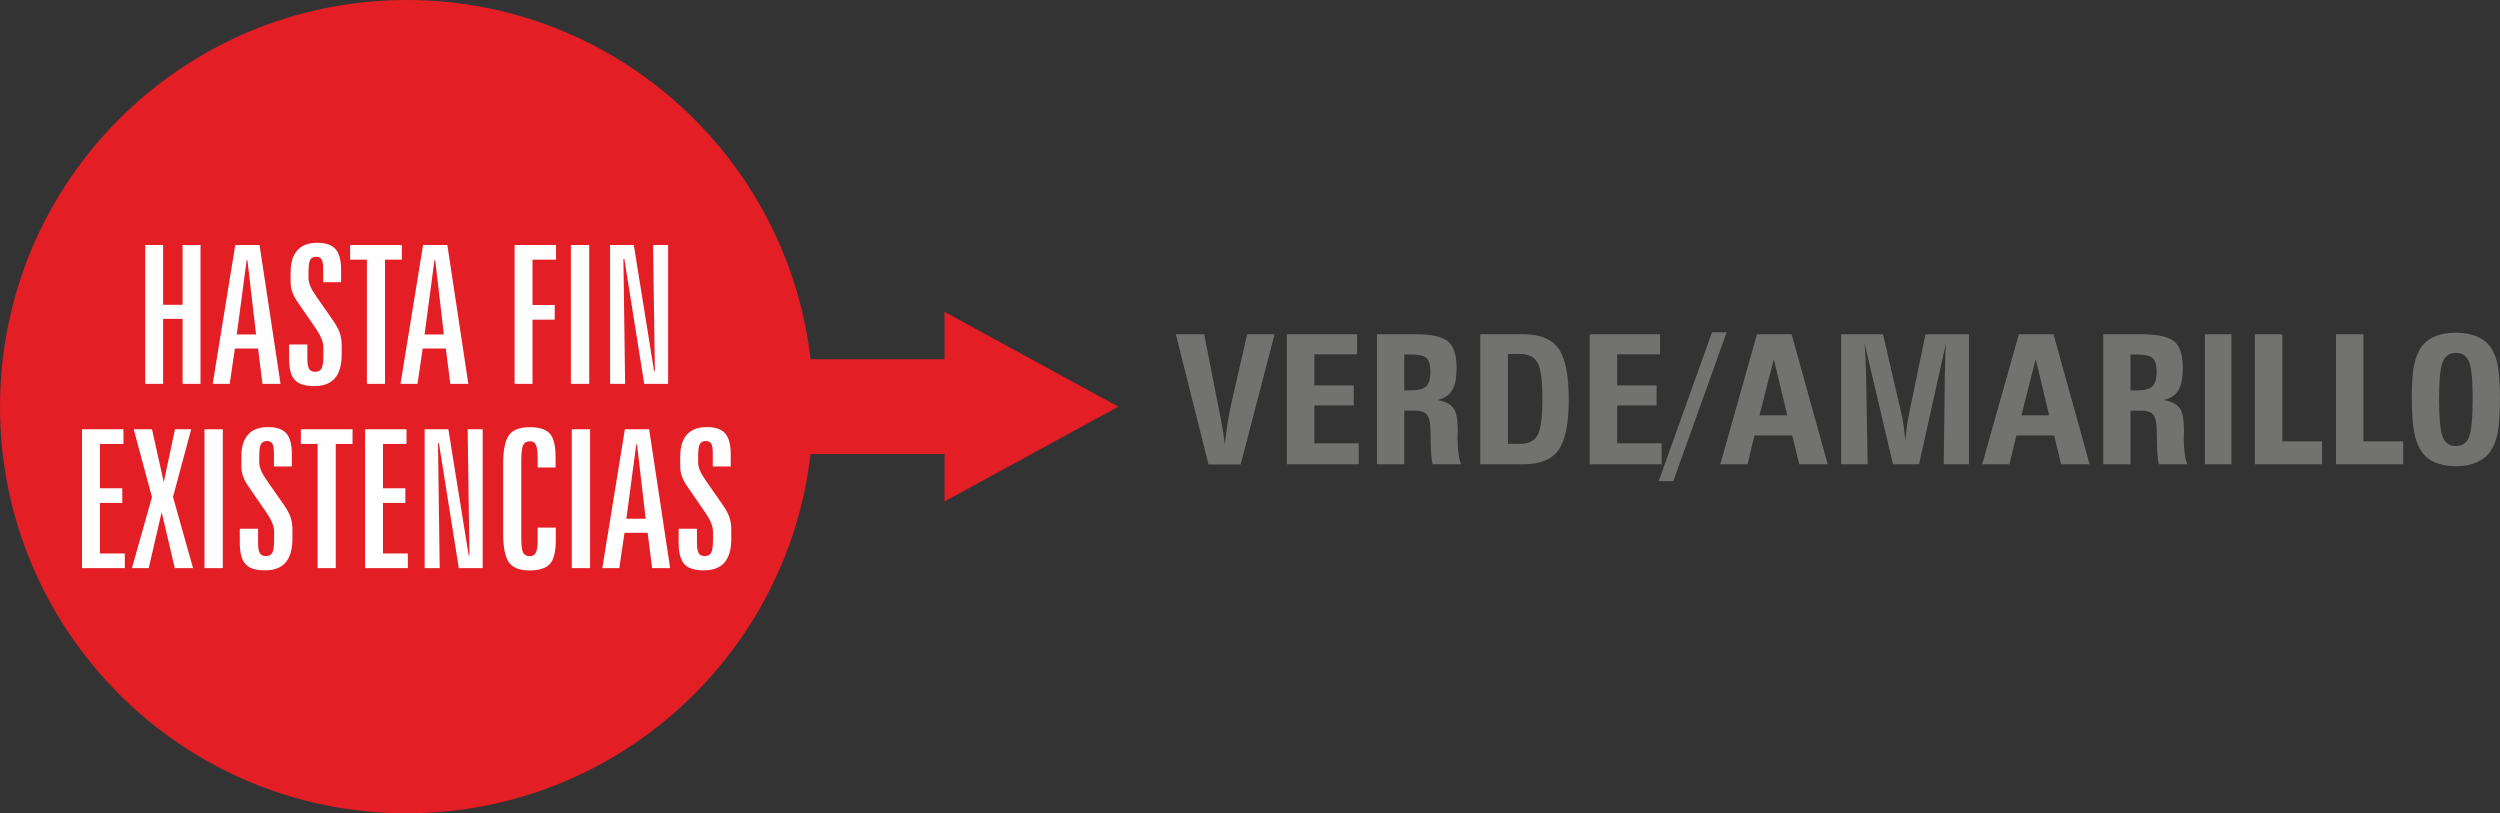
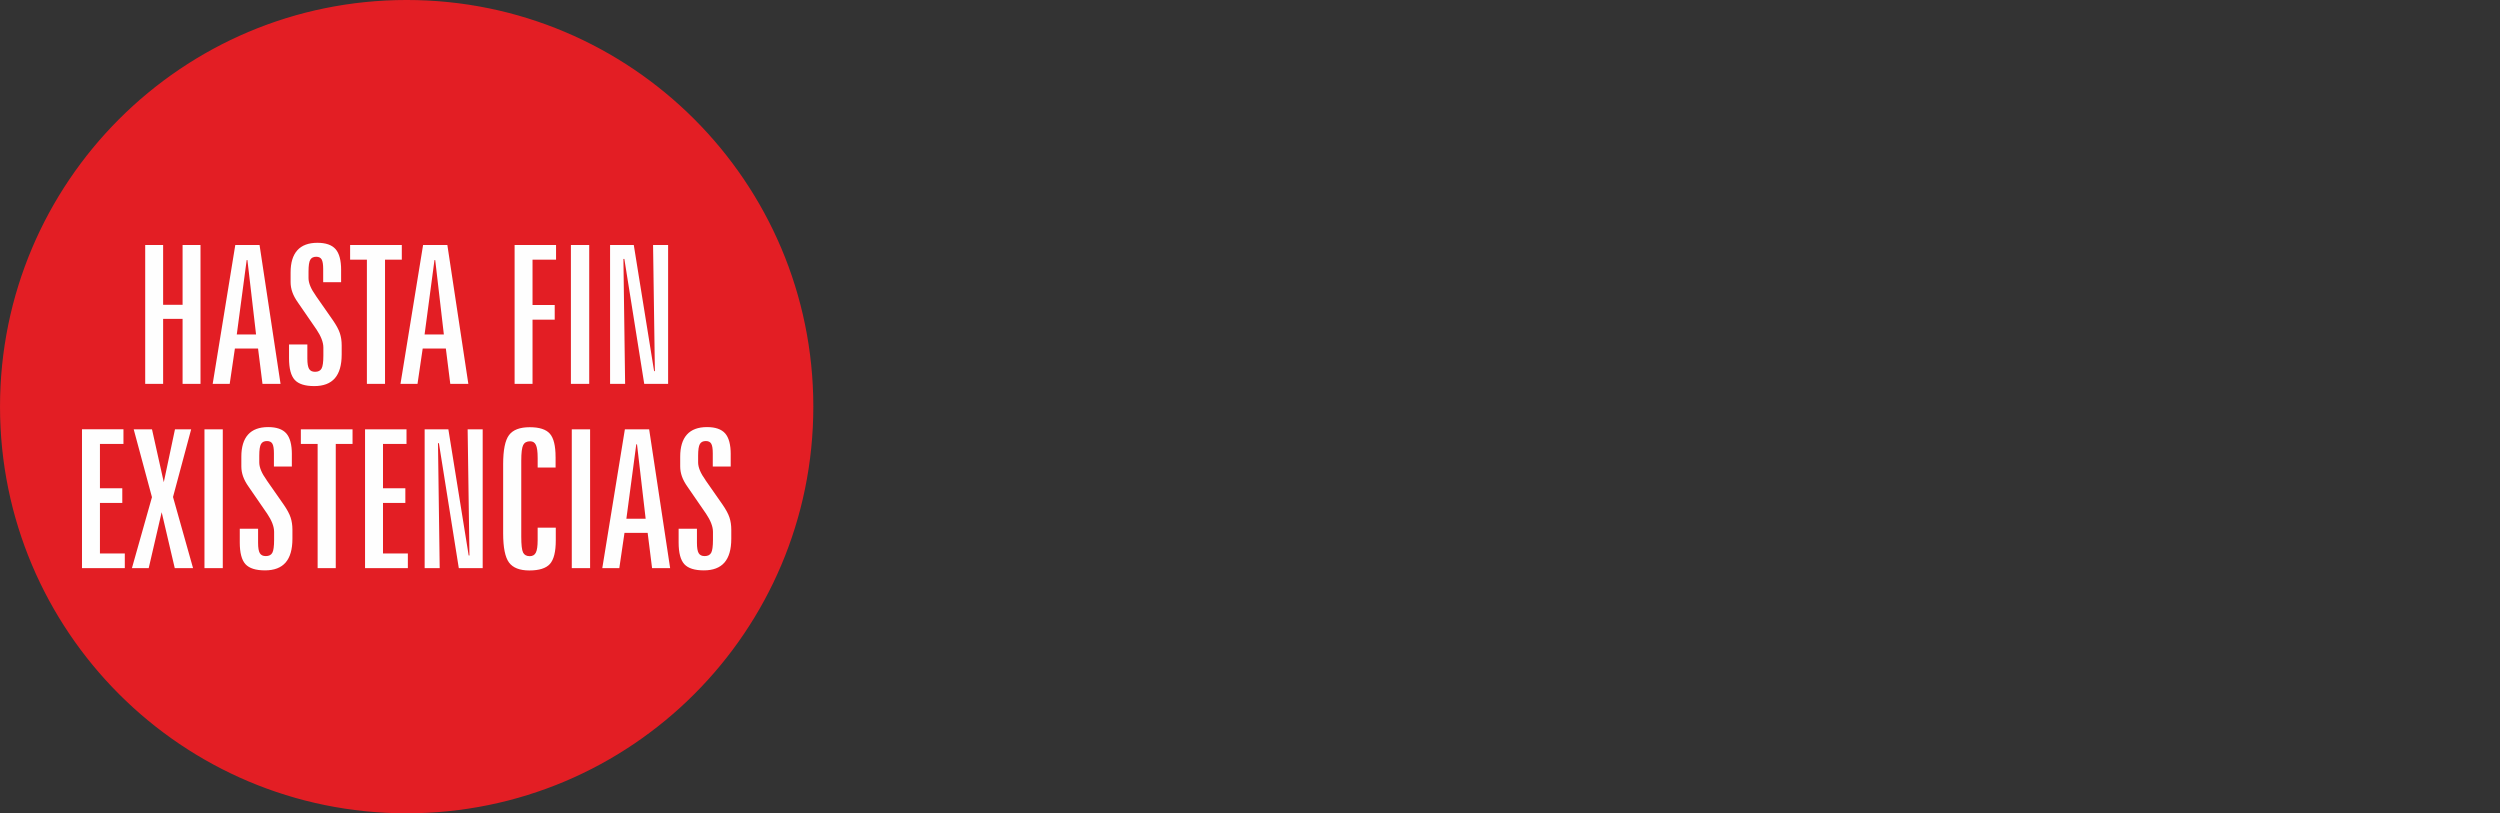
<svg xmlns="http://www.w3.org/2000/svg" xml:space="preserve" width="117.24mm" height="38.142mm" version="1.1" style="shape-rendering:geometricPrecision; text-rendering:geometricPrecision; image-rendering:optimizeQuality; fill-rule:evenodd; clip-rule:evenodd" viewBox="0 0 1351.29 439.62">
  <rect x="0" y="0" width="1351.29" height="439.62" fill="#333333" stroke="none" />
  <defs>
    <style type="text/css">
   
    .str0 {stroke:#E31E24;stroke-width:2.31;stroke-miterlimit:22.926}
    .fil0 {fill:#E31E24}
    .fil3 {fill:#727271;fill-rule:nonzero}
    .fil2 {fill:#E31E24;fill-rule:nonzero}
    .fil1 {fill:#FEFEFE;fill-rule:nonzero}
   
  </style>
  </defs>
  <g id="Capa_x0020_1">
    <g id="_2111724977792">
      <g>
        <path class="fil0 str0" d="M219.81 1.15c120.76,0 218.65,97.9 218.65,218.65 0,120.76 -97.9,218.65 -218.65,218.65 -120.76,0 -218.65,-97.9 -218.65,-218.65 0,-120.76 97.9,-218.65 218.65,-218.65z" />
        <path class="fil1" d="M78.48 132.44l9.69 0 0 32.31 10.52 0 0 -32.31 9.69 0 0 75.03 -9.69 0 0 -35.12 -10.52 0 0 35.12 -9.69 0 0 -75.03zm54.85 8.13l-5.35 40.22 10.42 0 -4.67 -40.22 -0.4 0zm-6.17 -8.13l13.13 0 11.34 75.03 -9.76 0 -2.39 -19.07 -12.52 0 -2.8 19.07 -9.2 0 12.21 -75.03zm57.21 13.56l0 6.55 -9.69 0 0 -7.21c0,-2.43 -0.27,-4.13 -0.83,-5.11 -0.56,-0.96 -1.52,-1.45 -2.92,-1.45 -1.52,0 -2.61,0.54 -3.23,1.63 -0.63,1.07 -0.94,3.18 -0.94,6.29l0 3.64c0,2.69 1.32,5.85 3.96,9.51 0,0.04 0,0.05 0,0.05l9.18 13.15c1.9,2.75 3.16,5.09 3.8,7.05 0.64,1.94 0.98,4.13 0.98,6.58l0 4.93c0,5.74 -1.23,10 -3.68,12.84 -2.46,2.83 -6.17,4.24 -11.14,4.24 -4.98,0 -8.51,-1.11 -10.56,-3.35 -2.05,-2.24 -3.08,-6.15 -3.08,-11.74l0 -7.42 9.9 0 0 7.62c0,2.68 0.31,4.55 0.94,5.59 0.63,1.05 1.7,1.58 3.23,1.58 1.7,0 2.86,-0.59 3.51,-1.76 0.65,-1.16 0.98,-3.51 0.98,-7l0 -4.36c0,-2.83 -1.27,-6.12 -3.8,-9.89 -0.11,-0.14 -0.19,-0.26 -0.26,-0.36l-9.67 -14.05c-1.39,-1.96 -2.41,-3.84 -3.04,-5.63 -0.62,-1.77 -0.94,-3.58 -0.94,-5.42l0 -5.23c0,-5.29 1.21,-9.29 3.64,-11.99 2.43,-2.69 6.05,-4.04 10.85,-4.04 4.51,0 7.78,1.13 9.8,3.4 2.01,2.28 3.02,6.05 3.02,11.3l-0.02 0.04zm4.88 -13.56l27.93 0 0 7.92 -9.07 0 0 67.11 -9.8 0 0 -67.11 -9.07 0 0 -7.92 0.01 0zm45.59 8.13l-5.35 40.22 10.42 0 -4.67 -40.22 -0.4 0zm-6.17 -8.13l13.13 0 11.34 75.03 -9.76 0 -2.39 -19.07 -12.52 0 -2.8 19.07 -9.2 0 12.21 -75.03zm49.48 0l22.4 0 0 7.92 -12.71 0 0 24.49 11.99 0 0 7.92 -11.99 0 0 34.7 -9.69 0 0 -75.03 -0 0.01zm30.43 0l9.9 0 0 75.03 -9.9 0 0 -75.03zm21.17 0l12.82 0 10.98 68.17 0.42 0 -0.98 -68.17 8.13 0 0 75.03 -12.91 0 -10.75 -67.51 -0.5 0 0.92 67.51 -8.13 0 0 -75.03 0.01 0z" />
-         <path class="fil1" d="M44.33 232.04l22.4 0 0 7.92 -12.71 0 0 23.96 12.08 0 0 7.92 -12.08 0 0 27.31 13.44 0 0 7.92 -23.14 0 0 -75.03 0.01 0.01zm27.96 0l9.87 0 6.37 28.59 6.05 -28.59 8.75 0 -9.81 36.58 10.83 38.45 -9.89 0 -7.07 -30.22 -7.01 30.22 -9.07 0 10.83 -38.35 -9.87 -36.69 0.01 0.01zm38.23 0l9.9 0 0 75.03 -9.9 0 0 -75.03zm47.23 13.56l0 6.55 -9.69 0 0 -7.21c0,-2.43 -0.27,-4.13 -0.83,-5.11 -0.56,-0.96 -1.52,-1.45 -2.92,-1.45 -1.52,0 -2.61,0.54 -3.23,1.63 -0.63,1.07 -0.94,3.18 -0.94,6.29l0 3.64c0,2.69 1.32,5.85 3.96,9.51 0,0.04 0,0.05 0,0.05l9.18 13.15c1.9,2.75 3.16,5.09 3.8,7.05 0.64,1.94 0.98,4.13 0.98,6.58l0 4.93c0,5.74 -1.23,10 -3.68,12.84 -2.46,2.83 -6.17,4.24 -11.14,4.24 -4.98,0 -8.51,-1.11 -10.56,-3.35 -2.05,-2.24 -3.08,-6.15 -3.08,-11.74l0 -7.42 9.9 0 0 7.62c0,2.68 0.31,4.55 0.94,5.59 0.63,1.05 1.7,1.58 3.23,1.58 1.7,0 2.86,-0.59 3.51,-1.76 0.65,-1.16 0.98,-3.51 0.98,-7l0 -4.36c0,-2.83 -1.27,-6.12 -3.8,-9.89 -0.11,-0.14 -0.19,-0.26 -0.26,-0.36l-9.67 -14.05c-1.39,-1.96 -2.41,-3.84 -3.04,-5.63 -0.62,-1.77 -0.94,-3.58 -0.94,-5.42l0 -5.23c0,-5.29 1.21,-9.29 3.64,-11.99 2.43,-2.69 6.05,-4.04 10.85,-4.04 4.51,0 7.78,1.13 9.8,3.4 2.01,2.28 3.02,6.05 3.02,11.3l-0.02 0.04zm4.88 -13.56l27.93 0 0 7.92 -9.07 0 0 67.11 -9.8 0 0 -67.11 -9.07 0 0 -7.92 0.01 0zm34.7 0l22.4 0 0 7.92 -12.71 0 0 23.96 12.08 0 0 7.92 -12.08 0 0 27.31 13.44 0 0 7.92 -23.14 0 0 -75.03 0.01 0.01zm32.2 0l12.82 0 10.98 68.17 0.42 0 -0.98 -68.17 8.13 0 0 75.03 -12.91 0 -10.75 -67.51 -0.5 0 0.92 67.51 -8.13 0 0 -75.03 0.01 0zm70.78 14.99l0 5.65 -9.69 0 0 -5.09c0,-3.39 -0.31,-5.74 -0.94,-7.08 -0.62,-1.34 -1.67,-2 -3.13,-2 -1.81,0 -3.06,0.67 -3.75,2.01 -0.69,1.34 -1.05,4.17 -1.05,8.49l0 41.06c0,4.42 0.33,7.28 0.99,8.58 0.66,1.3 1.86,1.96 3.59,1.96 1.56,0 2.66,-0.64 3.3,-1.91 0.65,-1.27 0.98,-3.53 0.98,-6.74l0 -6.77 9.8 0 0 6.88c0,6.14 -1.05,10.37 -3.15,12.73 -2.1,2.34 -5.82,3.53 -11.14,3.53 -5.21,0 -8.87,-1.43 -10.99,-4.29 -2.12,-2.86 -3.17,-8.15 -3.17,-15.84l0 -37.29c0,-7.64 1.05,-12.89 3.17,-15.74 2.12,-2.85 5.85,-4.27 11.21,-4.27 5.18,0 8.8,1.16 10.87,3.51 2.07,2.34 3.09,6.55 3.09,12.62l0.01 -0.01zm8.75 -14.99l9.9 0 0 75.03 -9.9 0 0 -75.03zm34.86 8.13l-5.35 40.22 10.42 0 -4.67 -40.22 -0.4 0zm-6.17 -8.13l13.13 0 11.34 75.03 -9.76 0 -2.39 -19.07 -12.52 0 -2.8 19.07 -9.2 0 12.21 -75.03zm57.21 13.56l0 6.55 -9.69 0 0 -7.21c0,-2.43 -0.27,-4.13 -0.83,-5.11 -0.56,-0.96 -1.52,-1.45 -2.92,-1.45 -1.52,0 -2.61,0.54 -3.23,1.63 -0.63,1.07 -0.94,3.18 -0.94,6.29l0 3.64c0,2.69 1.32,5.85 3.96,9.51 0,0.04 0,0.05 0,0.05l9.18 13.15c1.9,2.75 3.16,5.09 3.8,7.05 0.64,1.94 0.98,4.13 0.98,6.58l0 4.93c0,5.74 -1.23,10 -3.68,12.84 -2.46,2.83 -6.17,4.24 -11.14,4.24 -4.98,0 -8.51,-1.11 -10.56,-3.35 -2.05,-2.24 -3.08,-6.15 -3.08,-11.74l0 -7.42 9.9 0 0 7.62c0,2.68 0.31,4.55 0.94,5.59 0.63,1.05 1.7,1.58 3.23,1.58 1.7,0 2.86,-0.59 3.51,-1.76 0.65,-1.16 0.98,-3.51 0.98,-7l0 -4.36c0,-2.83 -1.27,-6.12 -3.8,-9.89 -0.11,-0.14 -0.19,-0.26 -0.26,-0.36l-9.67 -14.05c-1.39,-1.96 -2.41,-3.84 -3.04,-5.63 -0.62,-1.77 -0.94,-3.58 -0.94,-5.42l0 -5.23c0,-5.29 1.21,-9.29 3.64,-11.99 2.43,-2.69 6.05,-4.04 10.85,-4.04 4.51,0 7.78,1.13 9.8,3.4 2.01,2.28 3.02,6.05 3.02,11.3l-0.02 0.04z" />
-         <polygon class="fil2" points="416.61,245.42 510.53,245.42 510.53,271.03 604.45,219.81 510.53,168.57 510.53,194.19 416.61,194.19 " />
+         <path class="fil1" d="M44.33 232.04l22.4 0 0 7.92 -12.71 0 0 23.96 12.08 0 0 7.92 -12.08 0 0 27.31 13.44 0 0 7.92 -23.14 0 0 -75.03 0.01 0.01m27.96 0l9.87 0 6.37 28.59 6.05 -28.59 8.75 0 -9.81 36.58 10.83 38.45 -9.89 0 -7.07 -30.22 -7.01 30.22 -9.07 0 10.83 -38.35 -9.87 -36.69 0.01 0.01zm38.23 0l9.9 0 0 75.03 -9.9 0 0 -75.03zm47.23 13.56l0 6.55 -9.69 0 0 -7.21c0,-2.43 -0.27,-4.13 -0.83,-5.11 -0.56,-0.96 -1.52,-1.45 -2.92,-1.45 -1.52,0 -2.61,0.54 -3.23,1.63 -0.63,1.07 -0.94,3.18 -0.94,6.29l0 3.64c0,2.69 1.32,5.85 3.96,9.51 0,0.04 0,0.05 0,0.05l9.18 13.15c1.9,2.75 3.16,5.09 3.8,7.05 0.64,1.94 0.98,4.13 0.98,6.58l0 4.93c0,5.74 -1.23,10 -3.68,12.84 -2.46,2.83 -6.17,4.24 -11.14,4.24 -4.98,0 -8.51,-1.11 -10.56,-3.35 -2.05,-2.24 -3.08,-6.15 -3.08,-11.74l0 -7.42 9.9 0 0 7.62c0,2.68 0.31,4.55 0.94,5.59 0.63,1.05 1.7,1.58 3.23,1.58 1.7,0 2.86,-0.59 3.51,-1.76 0.65,-1.16 0.98,-3.51 0.98,-7l0 -4.36c0,-2.83 -1.27,-6.12 -3.8,-9.89 -0.11,-0.14 -0.19,-0.26 -0.26,-0.36l-9.67 -14.05c-1.39,-1.96 -2.41,-3.84 -3.04,-5.63 -0.62,-1.77 -0.94,-3.58 -0.94,-5.42l0 -5.23c0,-5.29 1.21,-9.29 3.64,-11.99 2.43,-2.69 6.05,-4.04 10.85,-4.04 4.51,0 7.78,1.13 9.8,3.4 2.01,2.28 3.02,6.05 3.02,11.3l-0.02 0.04zm4.88 -13.56l27.93 0 0 7.92 -9.07 0 0 67.11 -9.8 0 0 -67.11 -9.07 0 0 -7.92 0.01 0zm34.7 0l22.4 0 0 7.92 -12.71 0 0 23.96 12.08 0 0 7.92 -12.08 0 0 27.31 13.44 0 0 7.92 -23.14 0 0 -75.03 0.01 0.01zm32.2 0l12.82 0 10.98 68.17 0.42 0 -0.98 -68.17 8.13 0 0 75.03 -12.91 0 -10.75 -67.51 -0.5 0 0.92 67.51 -8.13 0 0 -75.03 0.01 0zm70.78 14.99l0 5.65 -9.69 0 0 -5.09c0,-3.39 -0.31,-5.74 -0.94,-7.08 -0.62,-1.34 -1.67,-2 -3.13,-2 -1.81,0 -3.06,0.67 -3.75,2.01 -0.69,1.34 -1.05,4.17 -1.05,8.49l0 41.06c0,4.42 0.33,7.28 0.99,8.58 0.66,1.3 1.86,1.96 3.59,1.96 1.56,0 2.66,-0.64 3.3,-1.91 0.65,-1.27 0.98,-3.53 0.98,-6.74l0 -6.77 9.8 0 0 6.88c0,6.14 -1.05,10.37 -3.15,12.73 -2.1,2.34 -5.82,3.53 -11.14,3.53 -5.21,0 -8.87,-1.43 -10.99,-4.29 -2.12,-2.86 -3.17,-8.15 -3.17,-15.84l0 -37.29c0,-7.64 1.05,-12.89 3.17,-15.74 2.12,-2.85 5.85,-4.27 11.21,-4.27 5.18,0 8.8,1.16 10.87,3.51 2.07,2.34 3.09,6.55 3.09,12.62l0.01 -0.01zm8.75 -14.99l9.9 0 0 75.03 -9.9 0 0 -75.03zm34.86 8.13l-5.35 40.22 10.42 0 -4.67 -40.22 -0.4 0zm-6.17 -8.13l13.13 0 11.34 75.03 -9.76 0 -2.39 -19.07 -12.52 0 -2.8 19.07 -9.2 0 12.21 -75.03zm57.21 13.56l0 6.55 -9.69 0 0 -7.21c0,-2.43 -0.27,-4.13 -0.83,-5.11 -0.56,-0.96 -1.52,-1.45 -2.92,-1.45 -1.52,0 -2.61,0.54 -3.23,1.63 -0.63,1.07 -0.94,3.18 -0.94,6.29l0 3.64c0,2.69 1.32,5.85 3.96,9.51 0,0.04 0,0.05 0,0.05l9.18 13.15c1.9,2.75 3.16,5.09 3.8,7.05 0.64,1.94 0.98,4.13 0.98,6.58l0 4.93c0,5.74 -1.23,10 -3.68,12.84 -2.46,2.83 -6.17,4.24 -11.14,4.24 -4.98,0 -8.51,-1.11 -10.56,-3.35 -2.05,-2.24 -3.08,-6.15 -3.08,-11.74l0 -7.42 9.9 0 0 7.62c0,2.68 0.31,4.55 0.94,5.59 0.63,1.05 1.7,1.58 3.23,1.58 1.7,0 2.86,-0.59 3.51,-1.76 0.65,-1.16 0.98,-3.51 0.98,-7l0 -4.36c0,-2.83 -1.27,-6.12 -3.8,-9.89 -0.11,-0.14 -0.19,-0.26 -0.26,-0.36l-9.67 -14.05c-1.39,-1.96 -2.41,-3.84 -3.04,-5.63 -0.62,-1.77 -0.94,-3.58 -0.94,-5.42l0 -5.23c0,-5.29 1.21,-9.29 3.64,-11.99 2.43,-2.69 6.05,-4.04 10.85,-4.04 4.51,0 7.78,1.13 9.8,3.4 2.01,2.28 3.02,6.05 3.02,11.3l-0.02 0.04z" />
      </g>
-       <path class="fil3" d="M653.22 251.04l-17.67 -70.36 15.34 0 7.19 36.68c1.22,5.97 2.1,10.64 2.68,14 0.57,3.37 0.98,6.39 1.24,9.06 0.47,-4.36 1.03,-8.46 1.64,-12.31 0.62,-3.87 1.32,-7.45 2.08,-10.75l8.4 -36.68 14.82 0 -18.35 70.36 -17.38 0zm42.35 -0.1l0 -70.26 37.99 0 0 10.83 -23.15 0 0 16.79 21.3 0 0 10.83 -21.3 0 0 20.49 24.01 0 0 11.32 -38.85 0zm69.6 -70.26c8.61,0 14.45,1.3 17.54,3.9 3.08,2.6 4.62,7.32 4.62,14.15 0,5.4 -0.78,9.43 -2.36,12.1 -1.58,2.67 -4.2,4.46 -7.89,5.37 4.2,0.86 7.06,2.36 8.57,4.46 1.53,2.11 2.29,6.2 2.29,12.23 0,0.37 -0.02,0.96 -0.06,1.76 -0.05,0.8 -0.08,1.38 -0.08,1.77 0,3.2 0.16,5.95 0.46,8.26 0.31,2.29 0.76,4.39 1.42,6.26l-15.31 0c-0.67,-2.29 -1.03,-6.93 -1.09,-13.92 -0.03,-2.37 -0.07,-4.23 -0.1,-5.53 -0.1,-3.5 -0.75,-5.95 -1.95,-7.38 -1.2,-1.43 -3.22,-2.15 -6.05,-2.15l-6.15 0 0 28.98 -14.74 0 0 -70.26 20.89 0zm-6.15 30.35l3.63 0c3.94,0 6.67,-0.75 8.22,-2.24 1.55,-1.5 2.31,-4.1 2.31,-7.82 0,-3.59 -0.7,-6.05 -2.1,-7.37 -1.4,-1.32 -4.12,-1.98 -8.15,-1.98l-3.9 0 0 19.42zm56.03 -19.71l0 48.6 6.35 0c4.67,0 7.89,-1.55 9.65,-4.65 1.77,-3.09 2.65,-9.64 2.65,-19.65 0,-10 -0.88,-16.56 -2.65,-19.65 -1.76,-3.11 -4.98,-4.65 -9.65,-4.65l-6.35 0zm-14.94 -10.64l23.23 0c9.06,0 15.42,2.59 19.1,7.76 3.66,5.19 5.5,14.31 5.5,27.39 0,13.06 -1.84,22.17 -5.5,27.36 -3.68,5.17 -10.04,7.76 -19.1,7.76l-23.23 0 0 -70.26zm59.17 70.26l0 -70.26 37.99 0 0 10.83 -23.15 0 0 16.79 21.3 0 0 10.83 -21.3 0 0 20.49 24.02 0 0 11.32 -38.85 0zm45.18 9.08l-7.89 0 28.8 -80.41 7.91 0 -28.81 80.41zm46.58 -35.52l15.02 0 -7.29 -30.43 -7.73 30.43zm21.46 26.45l-3.76 -15.61 -20.42 0 -3.74 15.61 -14.74 0 19.82 -70.26 18.74 0 19.52 70.26 -15.42 0zm22.66 0l0 -70.26 22.65 0 9.97 43.07c0.37,1.51 0.75,3.46 1.09,5.86 0.36,2.37 0.7,5.29 1.06,8.72 0.15,-2.42 0.39,-4.85 0.71,-7.32 0.31,-2.46 0.73,-4.91 1.24,-7.35l8.87 -42.97 23.53 0 0 70.26 -13.67 0 0.62 -48.01c0.03,-3.63 0.1,-6.88 0.21,-9.78 0.1,-2.88 0.24,-5.5 0.44,-7.86l-14.61 65.64 -14.07 0 -15.44 -65.74c0.44,4.29 0.73,10.07 0.86,17.34 0.02,0.2 0.03,0.33 0.03,0.39l0.86 48.01 -14.35 0zm97.44 -26.45l15.02 0 -7.29 -30.43 -7.73 30.43zm21.46 26.45l-3.76 -15.61 -20.42 0 -3.74 15.61 -14.74 0 19.82 -70.26 18.74 0 19.52 70.26 -15.42 0zm43.65 -70.26c8.61,0 14.45,1.3 17.54,3.9 3.08,2.6 4.62,7.32 4.62,14.15 0,5.4 -0.78,9.43 -2.36,12.1 -1.58,2.67 -4.2,4.46 -7.89,5.37 4.2,0.86 7.06,2.36 8.57,4.46 1.53,2.11 2.29,6.2 2.29,12.23 0,0.37 -0.02,0.96 -0.06,1.76 -0.05,0.8 -0.08,1.38 -0.08,1.77 0,3.2 0.16,5.95 0.46,8.26 0.31,2.29 0.77,4.39 1.42,6.26l-15.31 0c-0.67,-2.29 -1.02,-6.93 -1.09,-13.92 -0.03,-2.37 -0.07,-4.23 -0.1,-5.53 -0.1,-3.5 -0.75,-5.95 -1.95,-7.38 -1.2,-1.43 -3.22,-2.15 -6.05,-2.15l-6.15 0 0 28.98 -14.74 0 0 -70.26 20.89 0zm-6.15 30.35l3.63 0c3.94,0 6.67,-0.75 8.22,-2.24 1.55,-1.5 2.31,-4.1 2.31,-7.82 0,-3.59 -0.7,-6.05 -2.1,-7.37 -1.4,-1.32 -4.12,-1.98 -8.15,-1.98l-3.9 0 0 19.42zm40.22 39.91l0 -70.26 14.35 0 0 70.26 -14.35 0zm27.02 0l0 -70.26 14.84 0 0 57.87 21.48 0 0 12.39 -36.32 0zm43.85 0l0 -70.26 14.84 0 0 57.87 21.48 0 0 12.39 -36.32 0zm64.89 1.07c-3.24,0 -6.26,-0.42 -9.08,-1.28 -2.81,-0.86 -5.06,-2.03 -6.74,-3.53 -2.9,-2.5 -4.96,-6.15 -6.21,-10.9 -1.25,-4.77 -1.89,-11.87 -1.89,-21.31 0,-7.3 0.37,-13 1.14,-17.09 0.77,-4.1 2.02,-7.43 3.78,-10 1.71,-2.6 4.2,-4.6 7.45,-6 3.25,-1.4 7.08,-2.1 11.45,-2.1 3.37,0 6.44,0.44 9.24,1.32 2.8,0.86 5.08,2.08 6.87,3.64 2.77,2.44 4.73,5.82 5.92,10.16 1.19,4.33 1.79,10.74 1.79,19.23 0,8.81 -0.37,15.29 -1.14,19.4 -0.77,4.11 -2.05,7.51 -3.86,10.21 -1.72,2.6 -4.21,4.64 -7.48,6.08 -3.27,1.45 -7.03,2.16 -11.24,2.16zm-9.18 -36.37c0,10.34 0.65,17.17 1.95,20.48 1.3,3.3 3.64,4.96 7.01,4.96 3.5,0 5.89,-1.59 7.21,-4.78 1.32,-3.2 1.98,-10.33 1.98,-21.37 0,-9.78 -0.65,-16.26 -1.95,-19.44 -1.3,-3.17 -3.66,-4.77 -7.06,-4.77 -3.45,0 -5.84,1.63 -7.16,4.86 -1.32,3.24 -1.98,9.92 -1.98,20.05z" />
    </g>
  </g>
</svg>